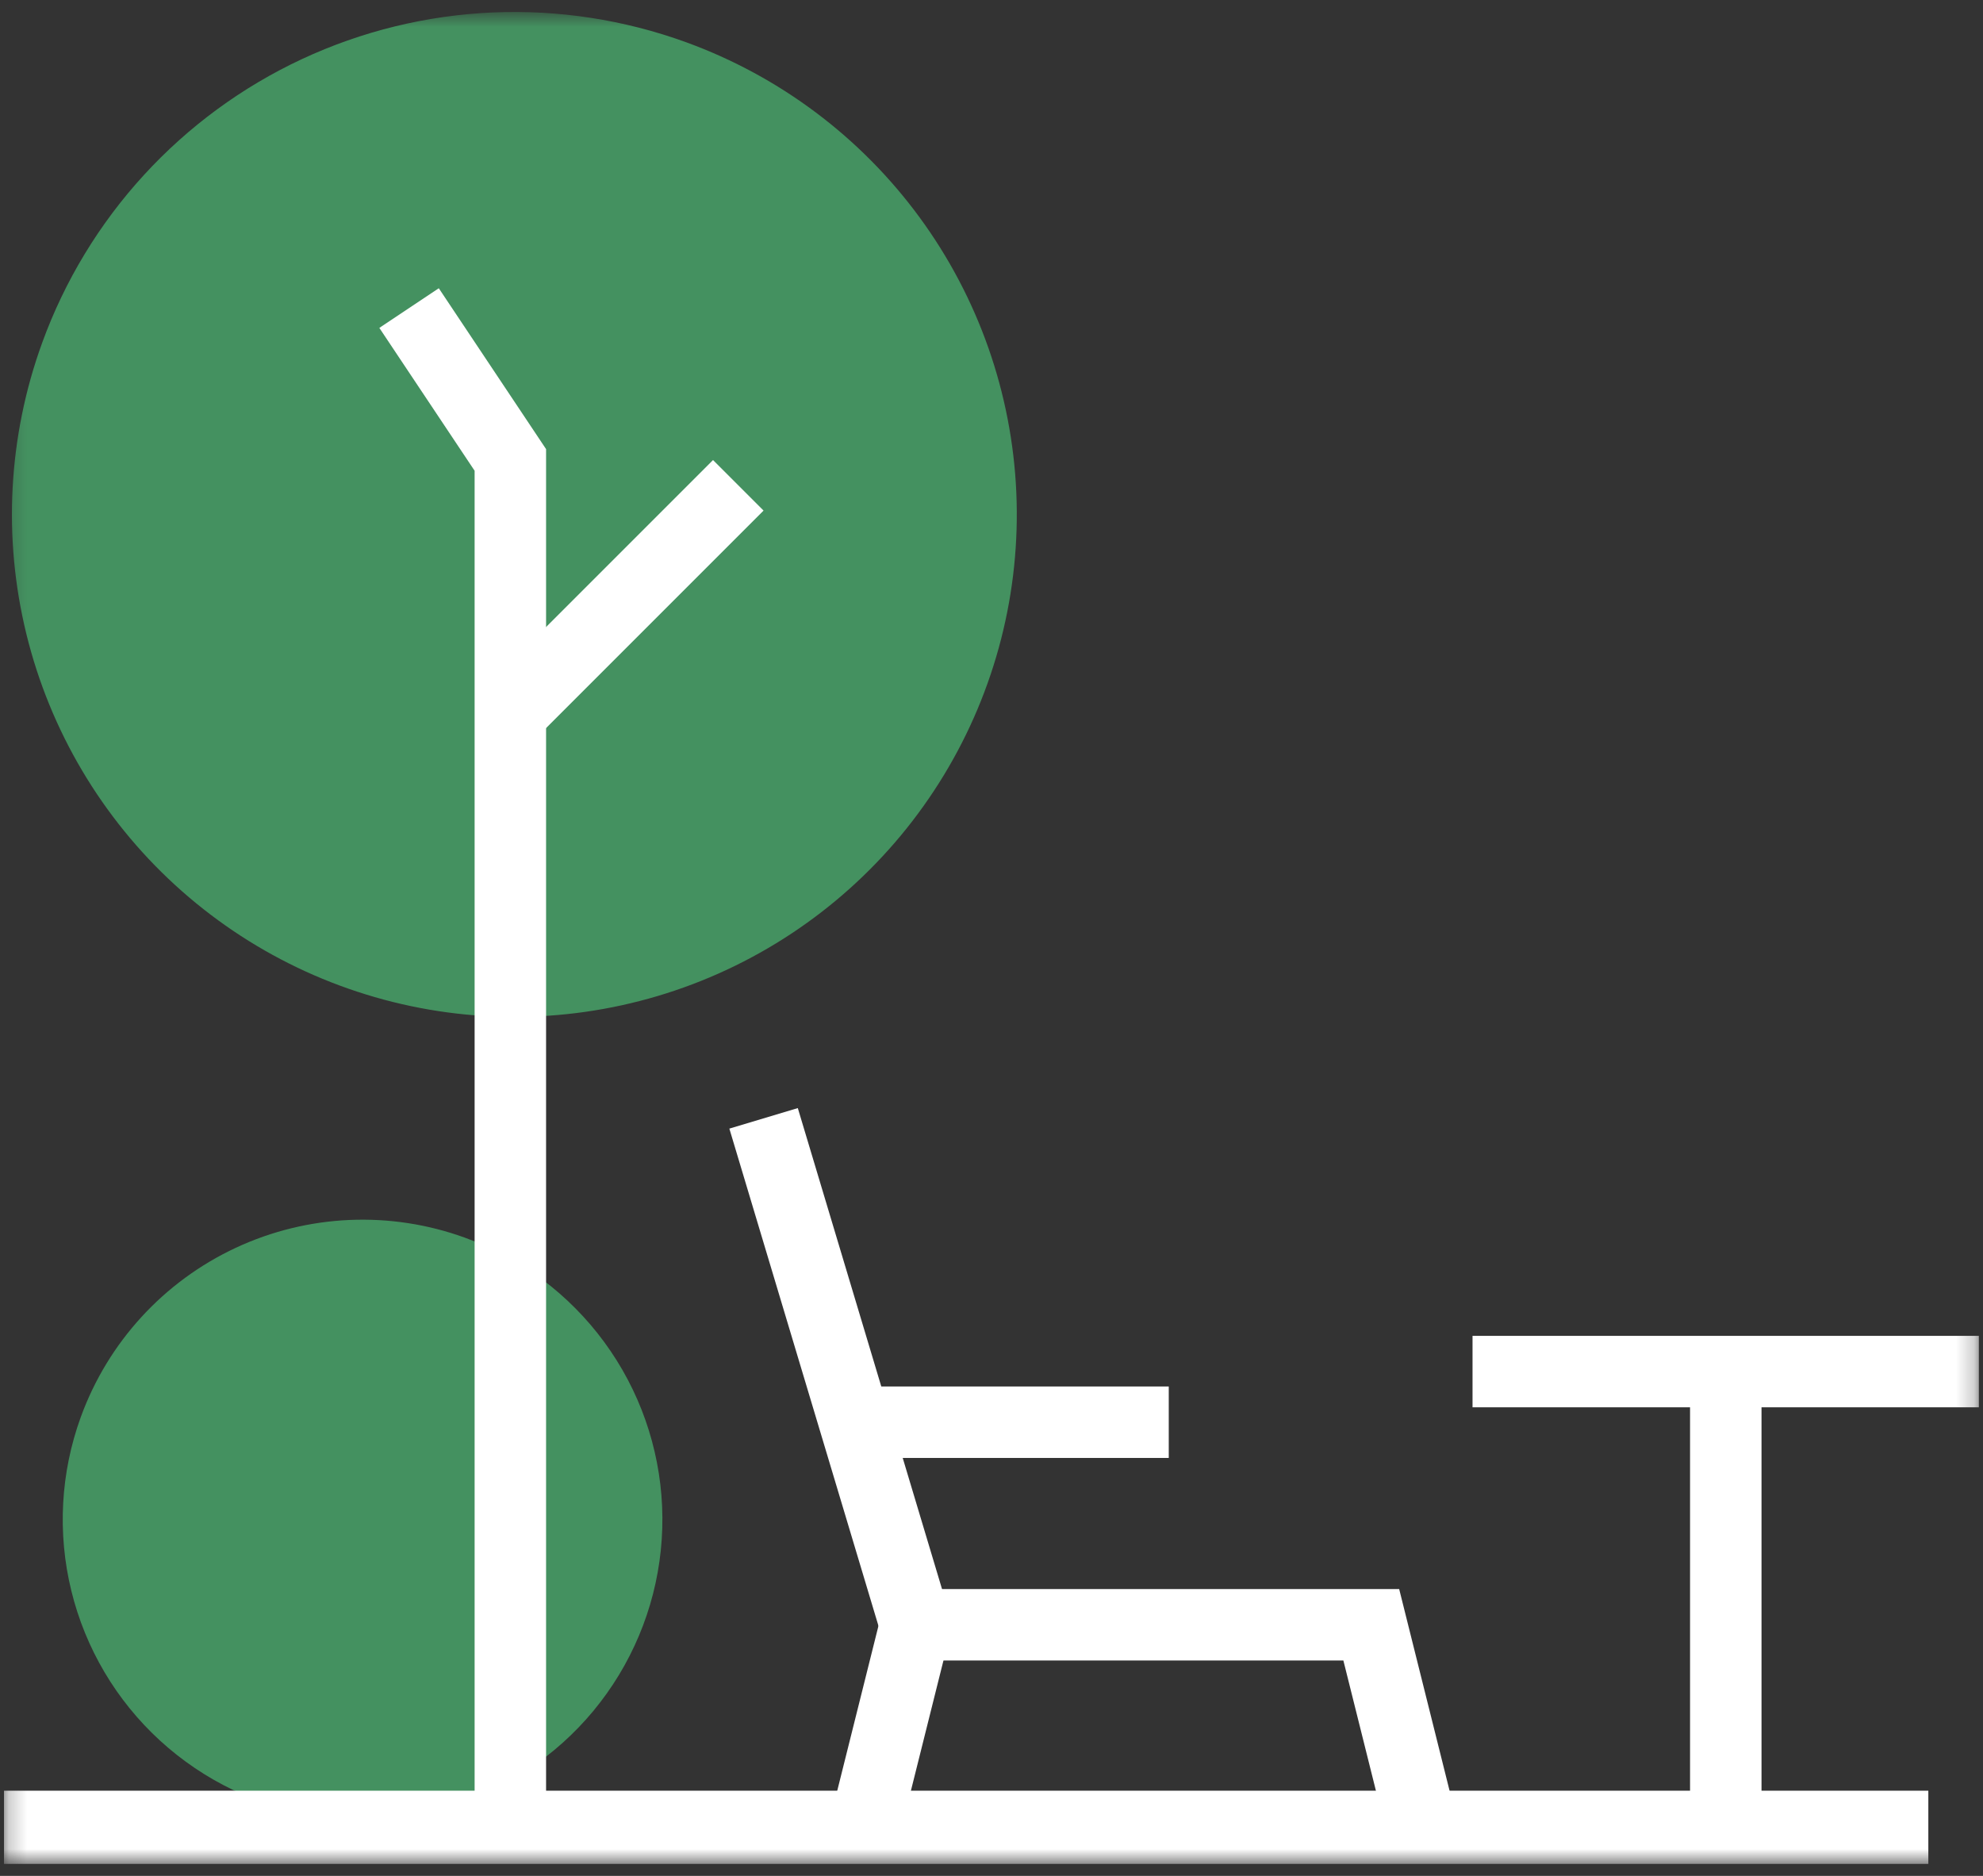
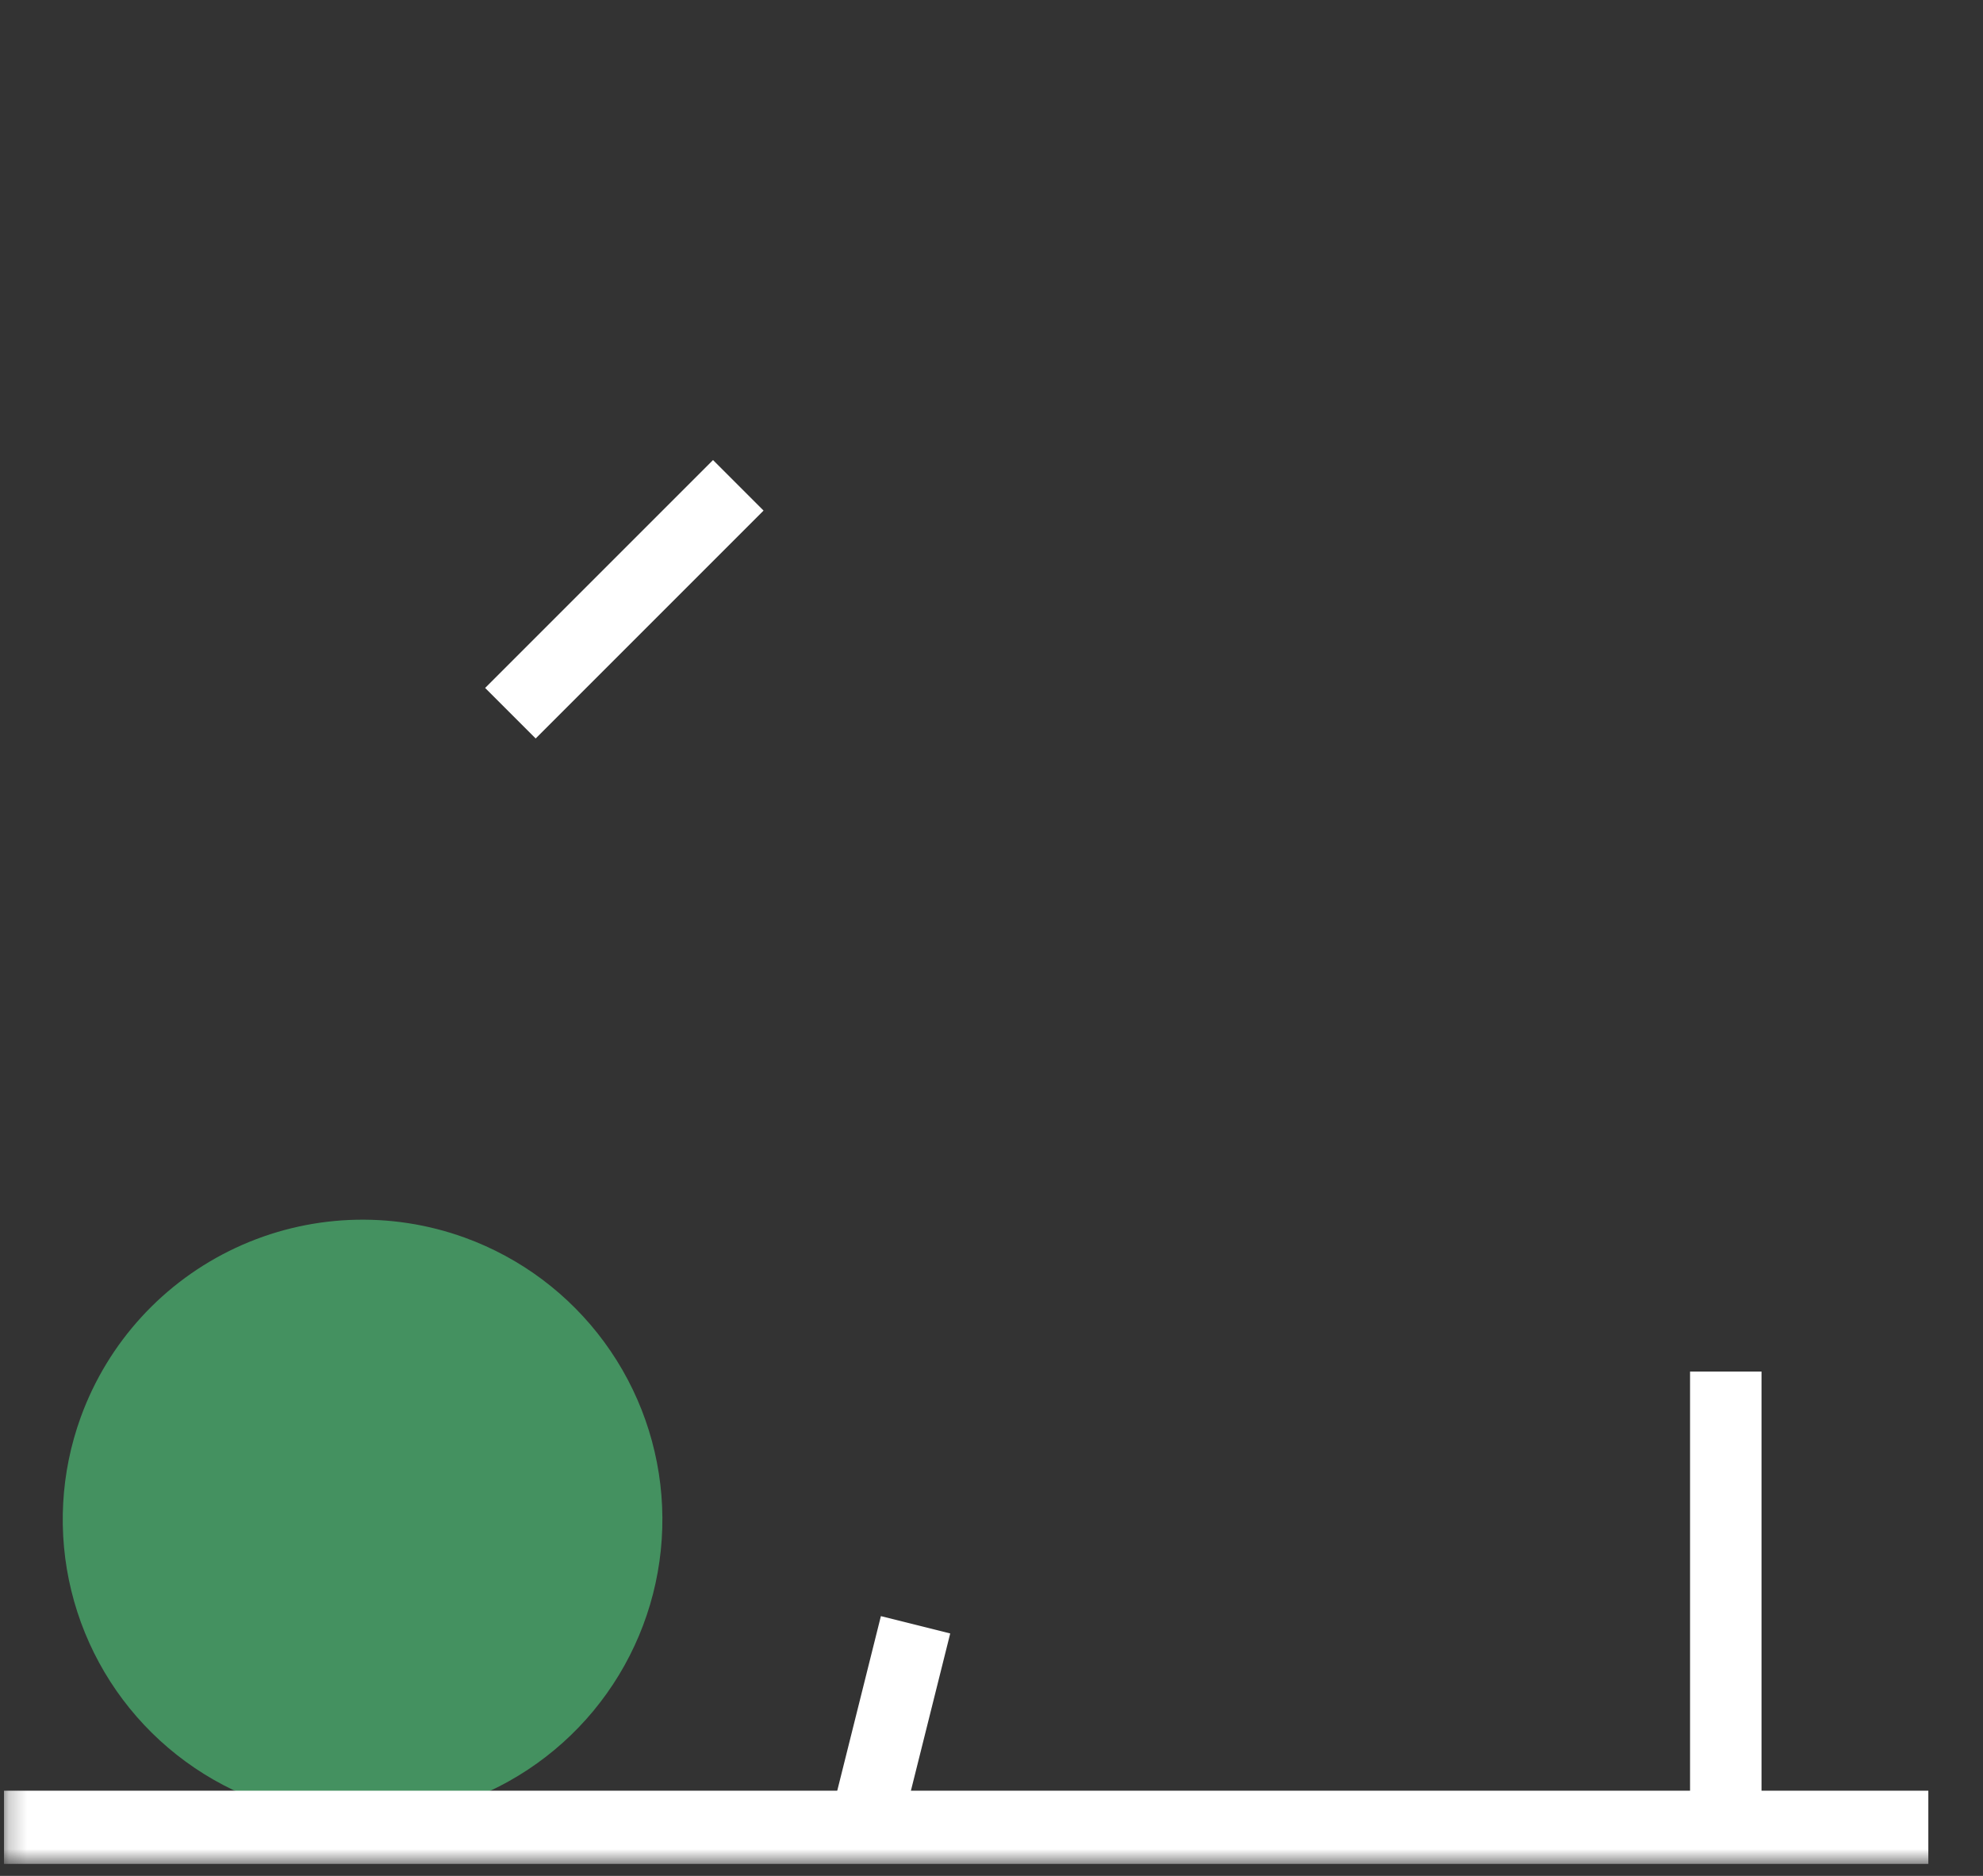
<svg xmlns="http://www.w3.org/2000/svg" width="111" height="105" viewBox="0 0 111 105" fill="none">
  <rect x="0" y="0" width="111" height="105" fill="#333333" stroke="none" />
  <g clip-path="url(#clip0_4414_130400)">
    <mask id="mask0_4414_130400" style="mask-type:luminance" maskUnits="userSpaceOnUse" x="0" y="0" width="111" height="105">
      <path d="M110.774 0.665H0.223V104.335H110.774V0.665Z" fill="white" />
    </mask>
    <g mask="url(#mask0_4414_130400)">
      <path d="M4.524 79.313C3.388 82.433 3.204 85.819 3.993 89.043C4.782 92.268 6.51 95.186 8.958 97.428C11.406 99.67 14.464 101.136 17.745 101.641C21.026 102.145 24.383 101.665 27.391 100.261C30.399 98.858 32.924 96.594 34.645 93.755C36.366 90.917 37.207 87.632 37.062 84.315C36.916 80.999 35.79 77.8 33.826 75.124C31.862 72.447 29.148 70.413 26.029 69.279C21.846 67.759 17.231 67.962 13.198 69.844C9.166 71.725 6.045 75.132 4.524 79.313Z" fill="#449160" />
      <path d="M0.223 102.283H107.94" stroke="white" stroke-width="4.104" stroke-miterlimit="10" />
-       <path d="M2.362 19.182C0.461 24.41 0.152 30.083 1.476 35.486C2.799 40.888 5.695 45.777 9.796 49.534C13.898 53.291 19.022 55.747 24.52 56.592C30.017 57.437 35.642 56.633 40.683 54.281C45.724 51.929 49.954 48.136 52.838 43.38C55.723 38.624 57.133 33.12 56.889 27.563C56.645 22.006 54.759 16.646 51.47 12.161C48.18 7.676 43.634 4.267 38.407 2.365C34.936 1.103 31.25 0.536 27.56 0.698C23.87 0.86 20.248 1.747 16.901 3.308C13.554 4.87 10.547 7.076 8.053 9.799C5.558 12.523 3.624 15.711 2.362 19.182Z" fill="#449160" />
-       <path d="M42.742 62.598L51.242 90.944H76.758L79.592 102.283" stroke="white" stroke-width="4" stroke-miterlimit="10" />
-       <path d="M48.414 79.606H65.422" stroke="white" stroke-width="4" stroke-miterlimit="10" />
      <path d="M51.249 90.945L48.414 102.284" stroke="white" stroke-width="4" stroke-miterlimit="10" />
      <path d="M96.602 102.283V76.772" stroke="white" stroke-width="4" stroke-miterlimit="10" />
-       <path d="M82.426 76.772H110.772" stroke="white" stroke-width="4" stroke-miterlimit="10" />
-       <path d="M22.898 17.244L28.567 25.744V102.287" stroke="white" stroke-width="4" stroke-miterlimit="10" />
      <path d="M28.57 39.921L41.326 27.165" stroke="white" stroke-width="4" stroke-miterlimit="10" />
    </g>
  </g>
  <defs>
    <clipPath id="clip0_4414_130400">
      <rect width="110.551" height="103.67" fill="white" transform="translate(0.223 0.665)" />
    </clipPath>
  </defs>
</svg>